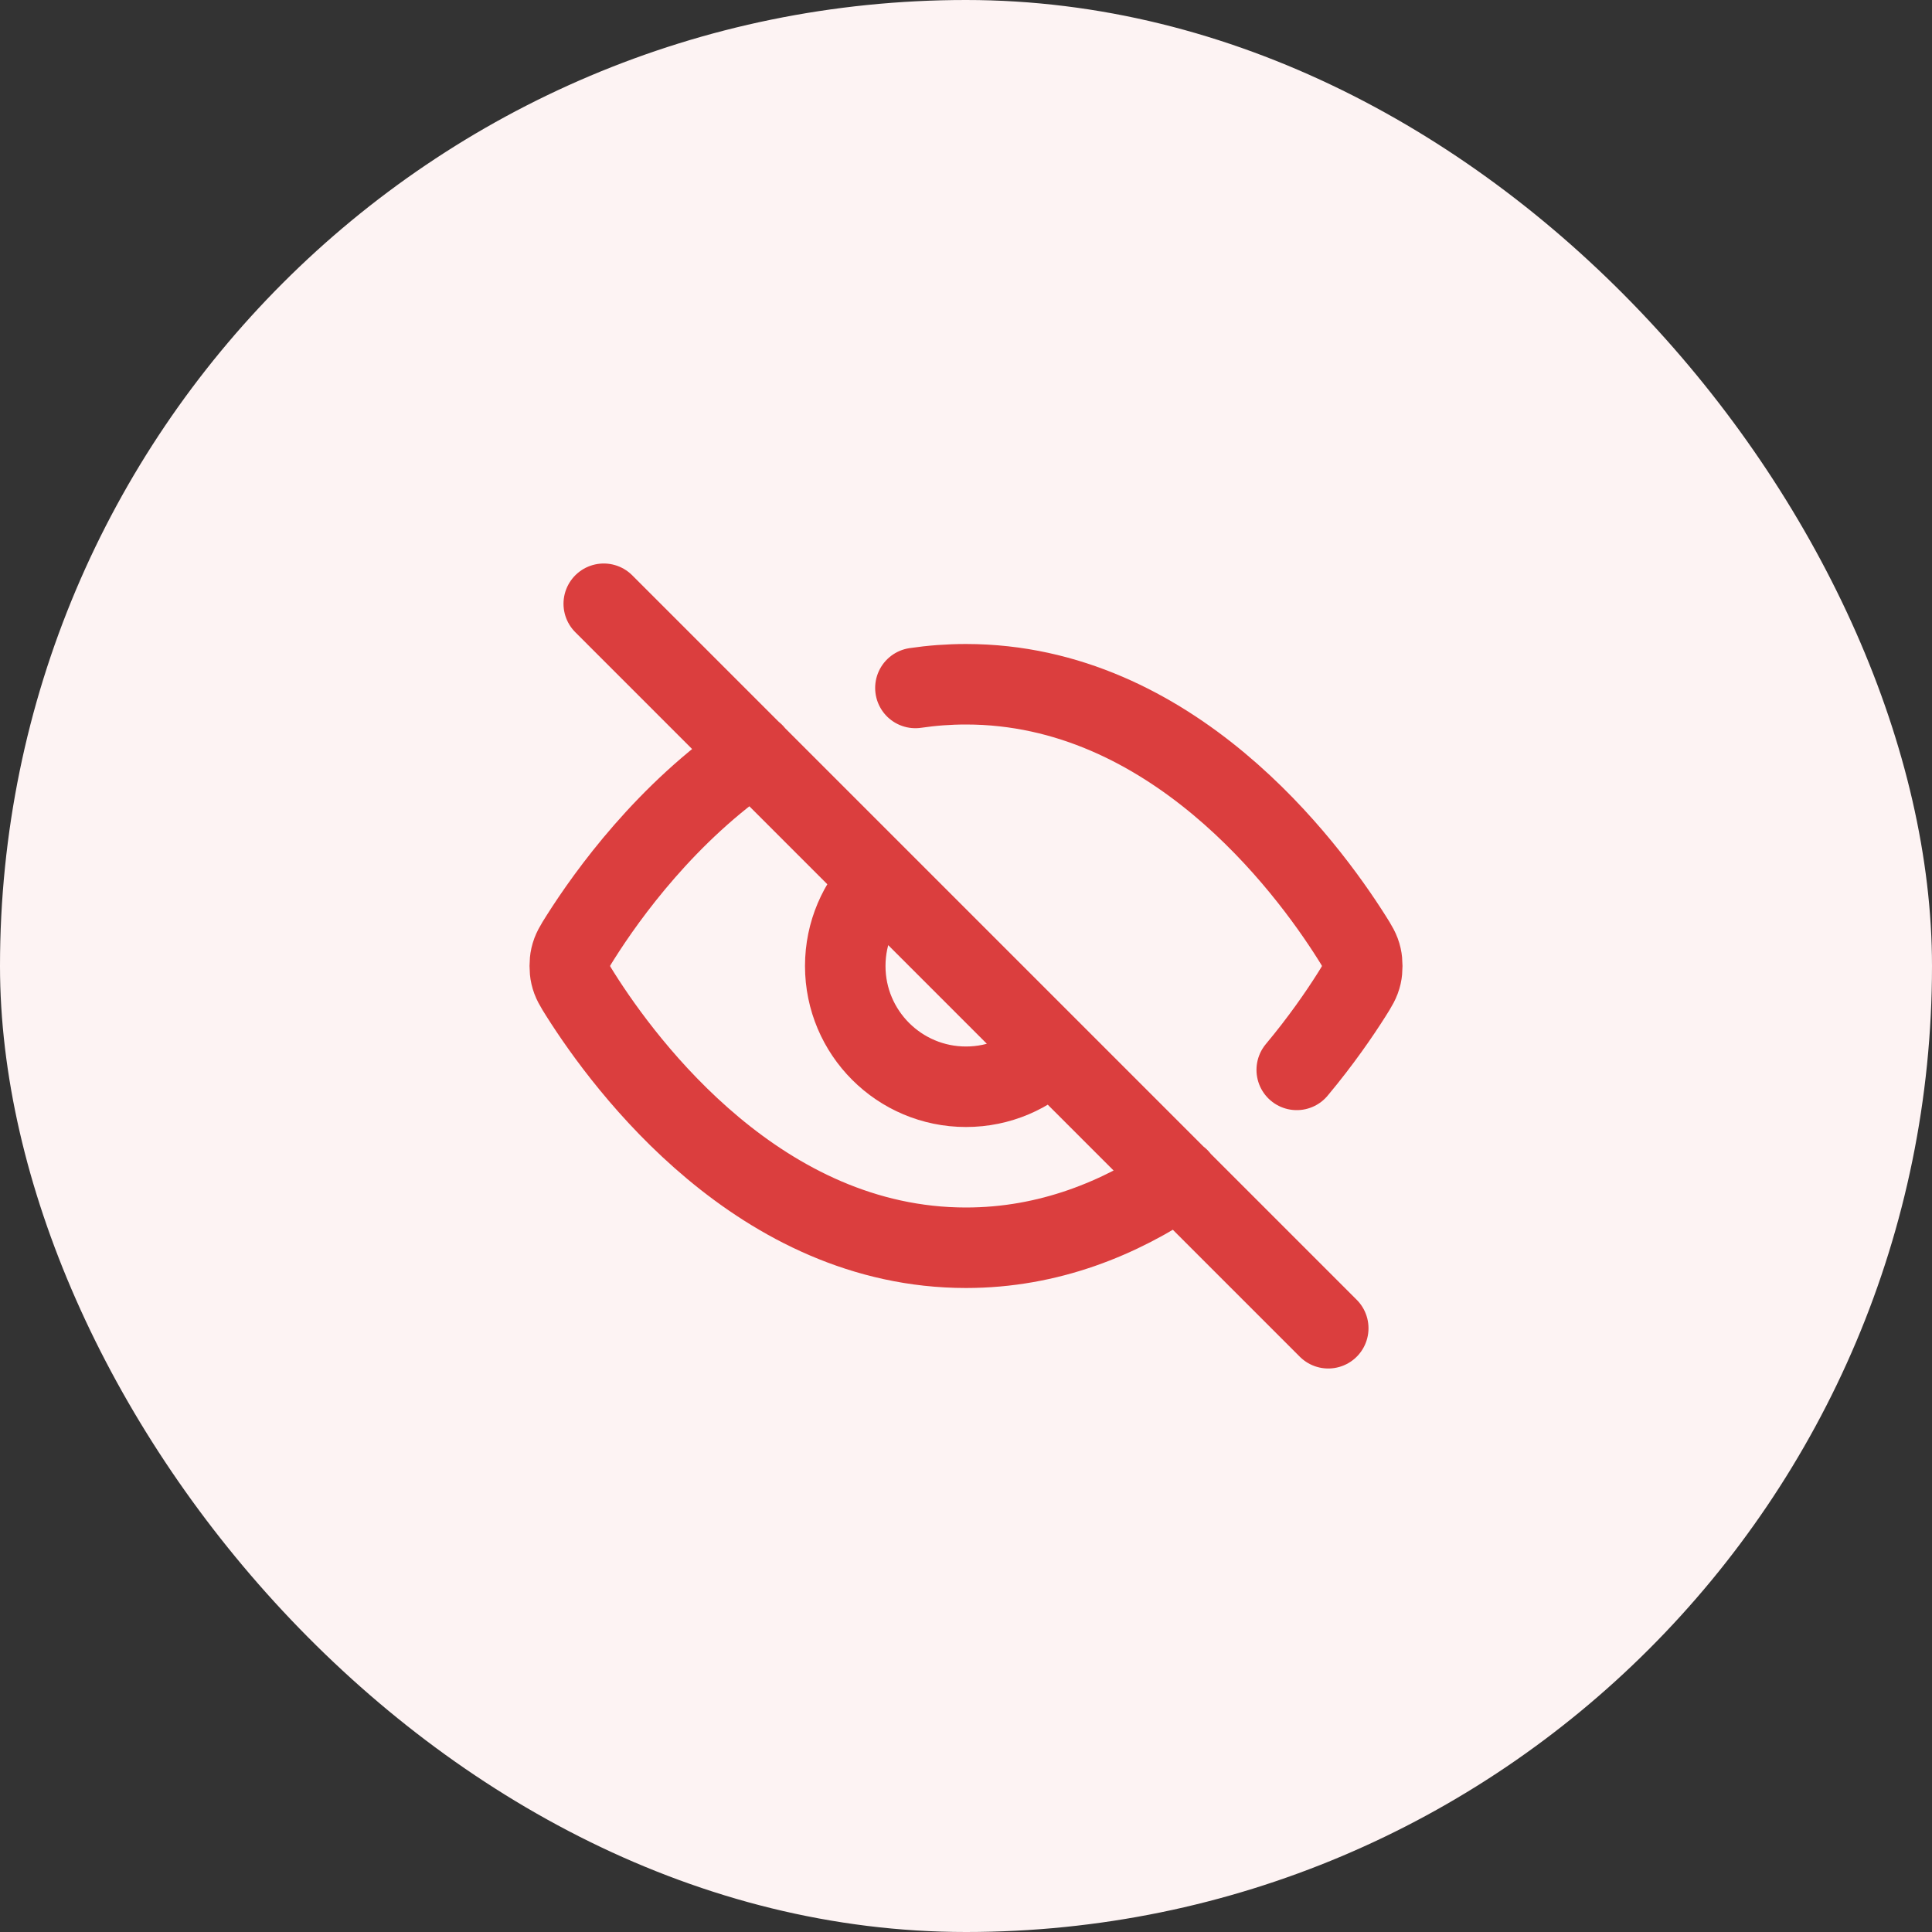
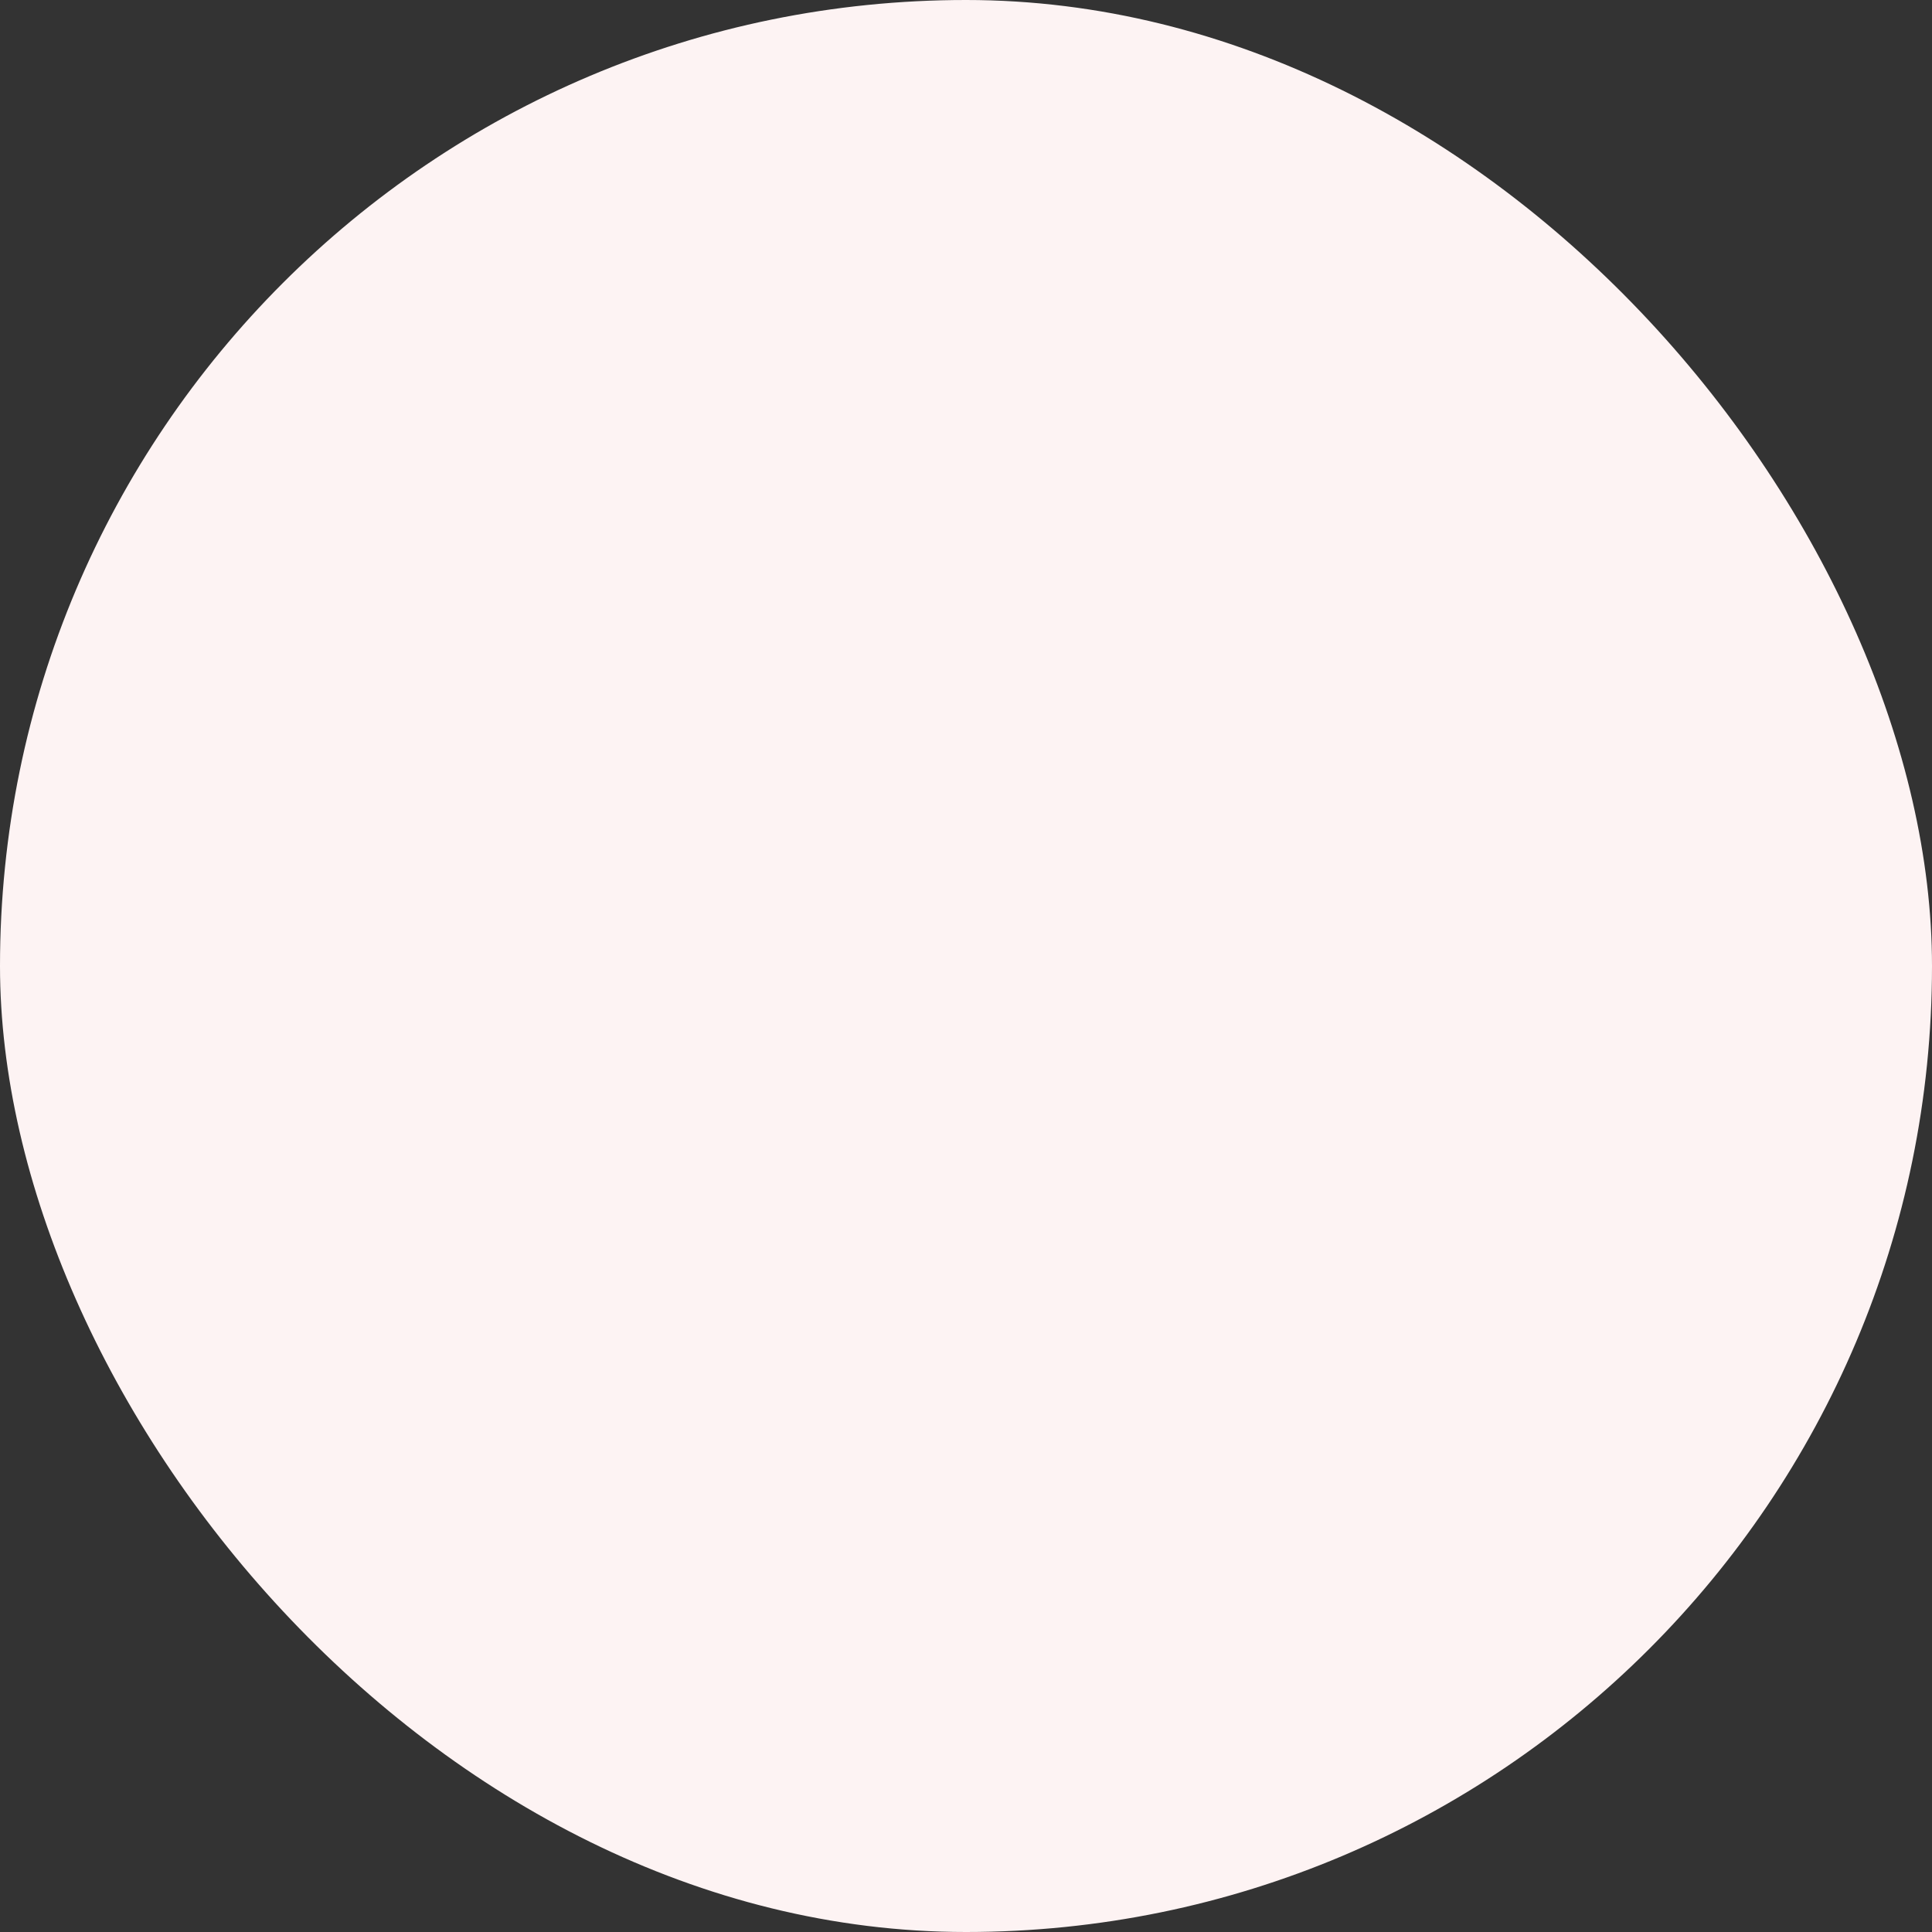
<svg xmlns="http://www.w3.org/2000/svg" width="48" height="48" viewBox="0 0 48 48" fill="none">
  <rect x="0" y="0" width="48" height="48" fill="#333333" stroke="none" />
  <rect width="48" height="48" rx="24" fill="#FDF3F3" />
-   <path d="M22.743 17.092C23.149 17.032 23.569 17 24 17C29.105 17 32.455 21.505 33.581 23.287C33.717 23.503 33.785 23.61 33.823 23.777C33.852 23.902 33.852 24.099 33.823 24.224C33.785 24.39 33.716 24.498 33.579 24.716C33.279 25.19 32.822 25.857 32.217 26.581M18.724 18.715C16.562 20.182 15.095 22.219 14.421 23.285C14.284 23.502 14.216 23.61 14.178 23.776C14.149 23.901 14.149 24.098 14.178 24.223C14.216 24.39 14.284 24.497 14.42 24.713C15.546 26.495 18.895 31 24 31C26.059 31 27.832 30.268 29.289 29.277M15 15L33 33M21.879 21.879C21.336 22.422 21 23.172 21 24C21 25.657 22.344 27 24 27C24.829 27 25.579 26.664 26.122 26.121" stroke="#DB3E3E" stroke-width="2" stroke-linecap="round" stroke-linejoin="round" />
</svg>